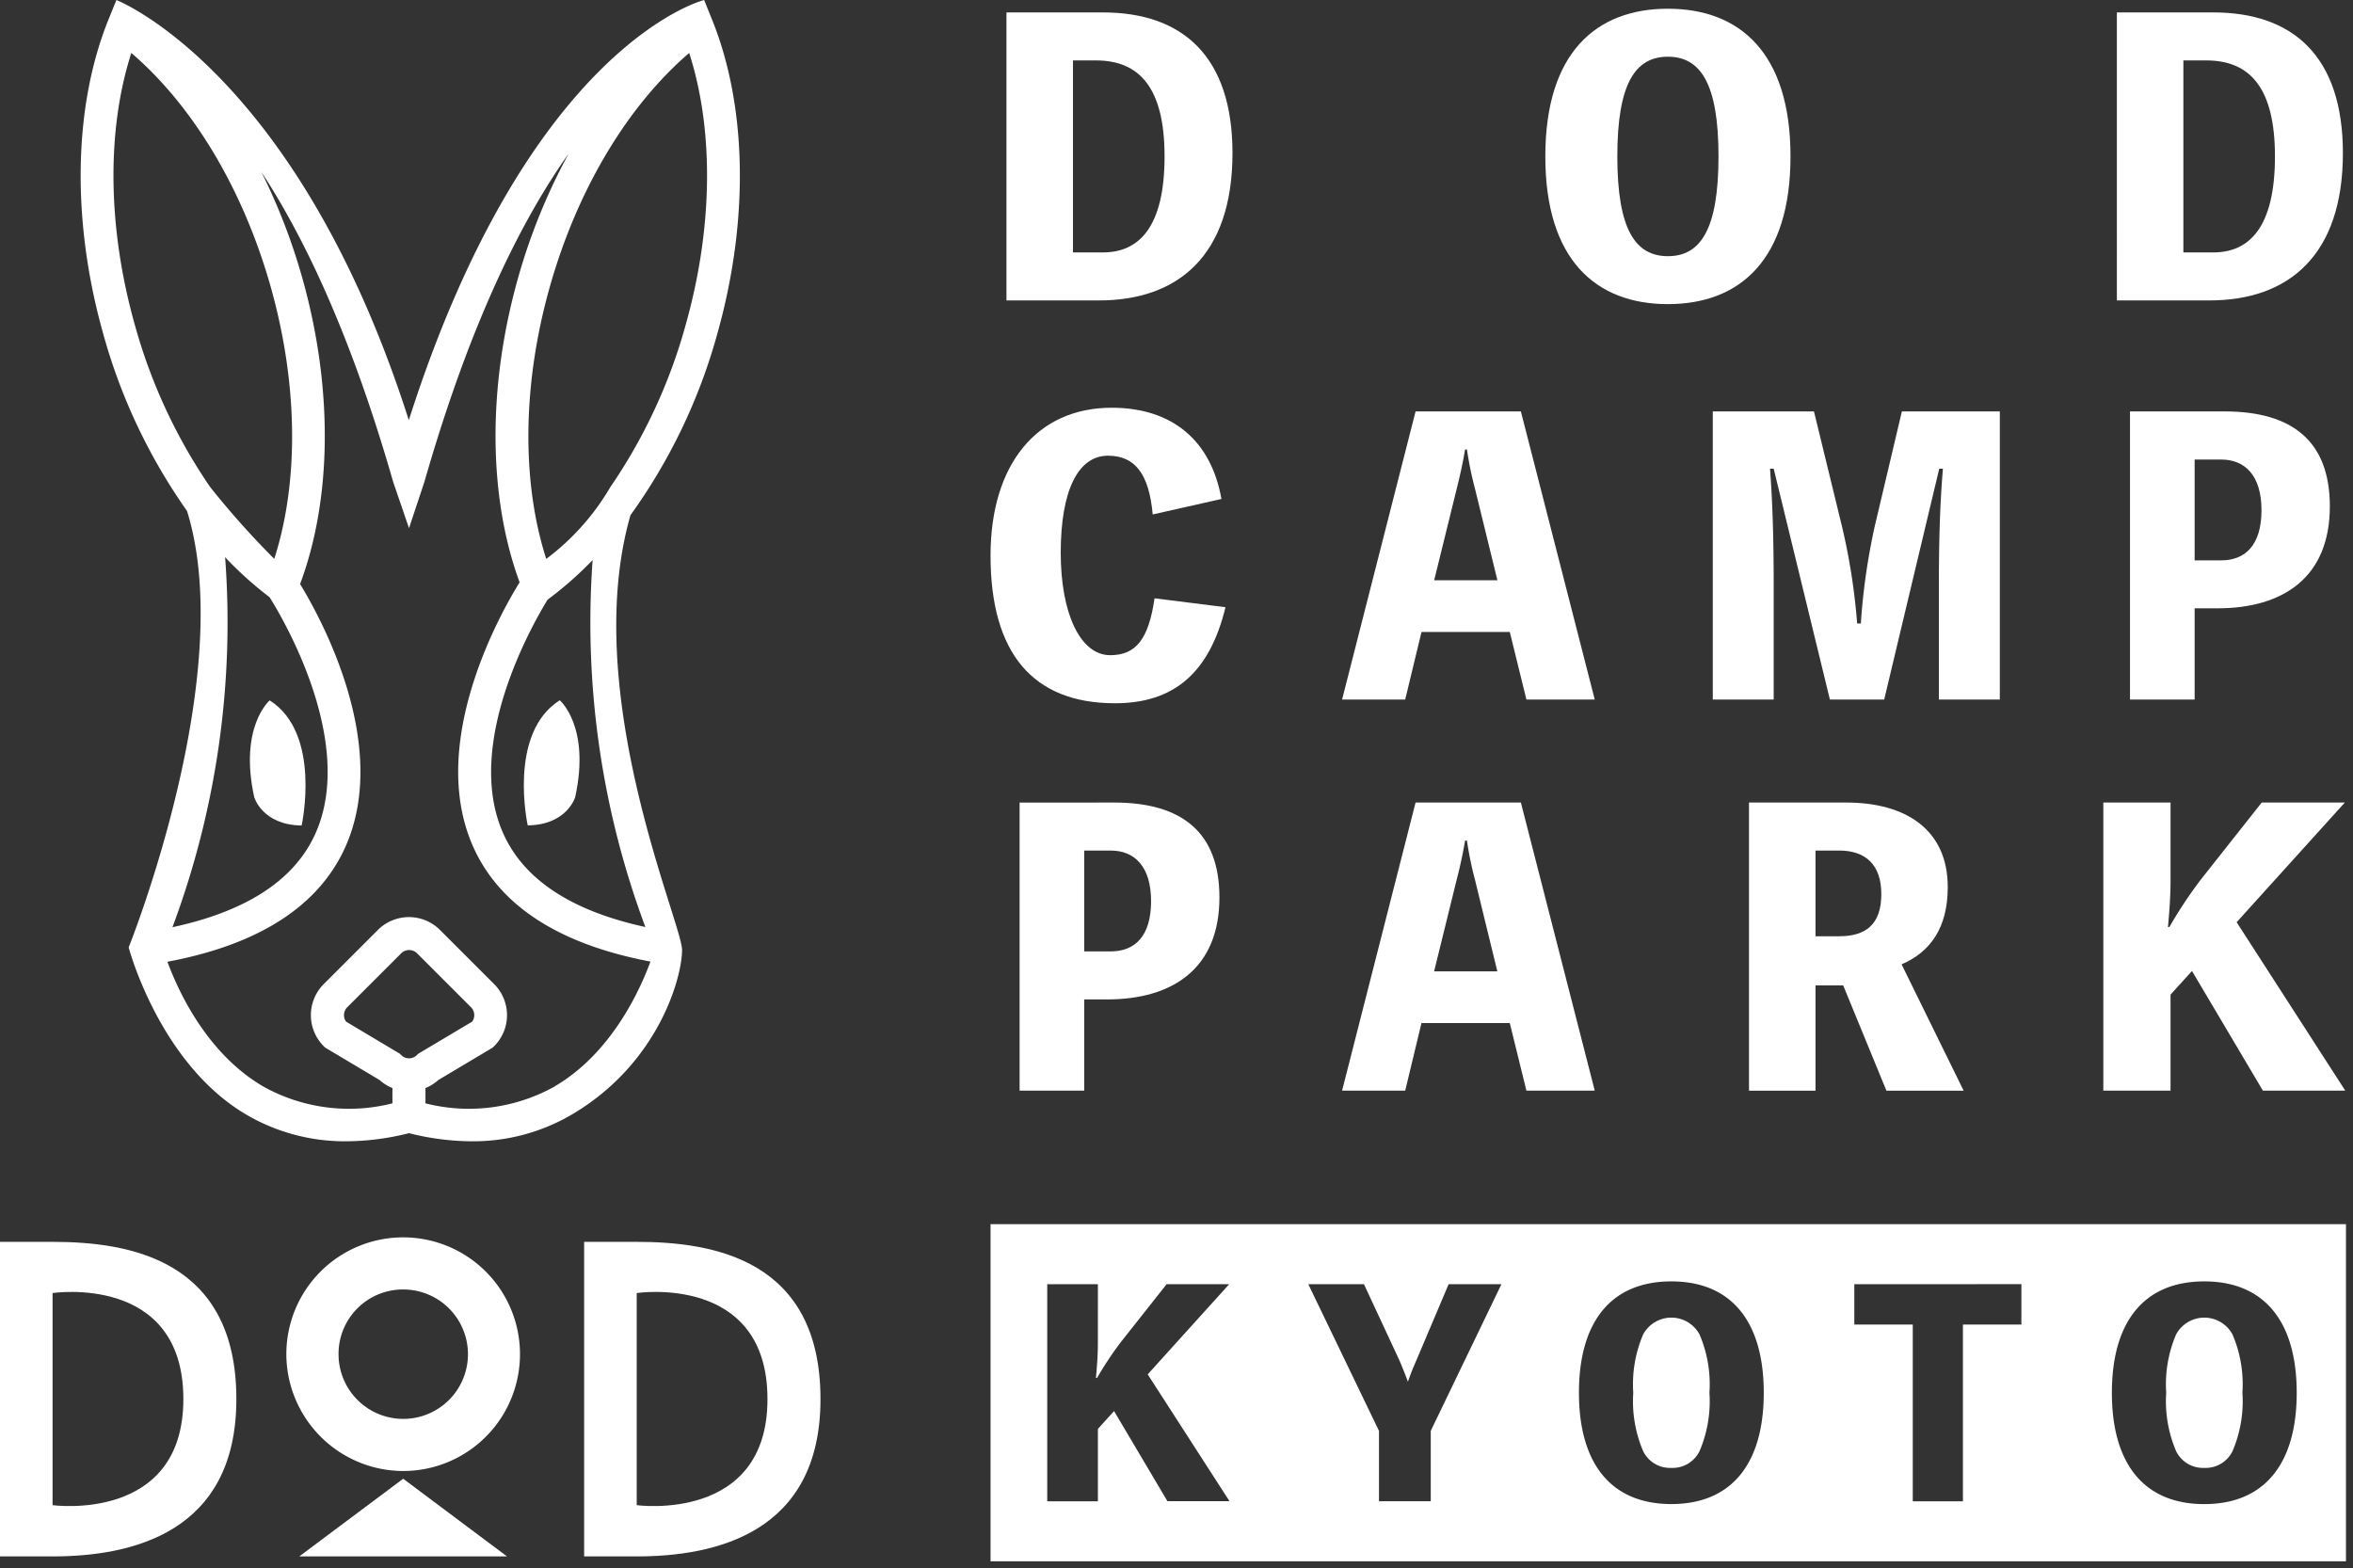
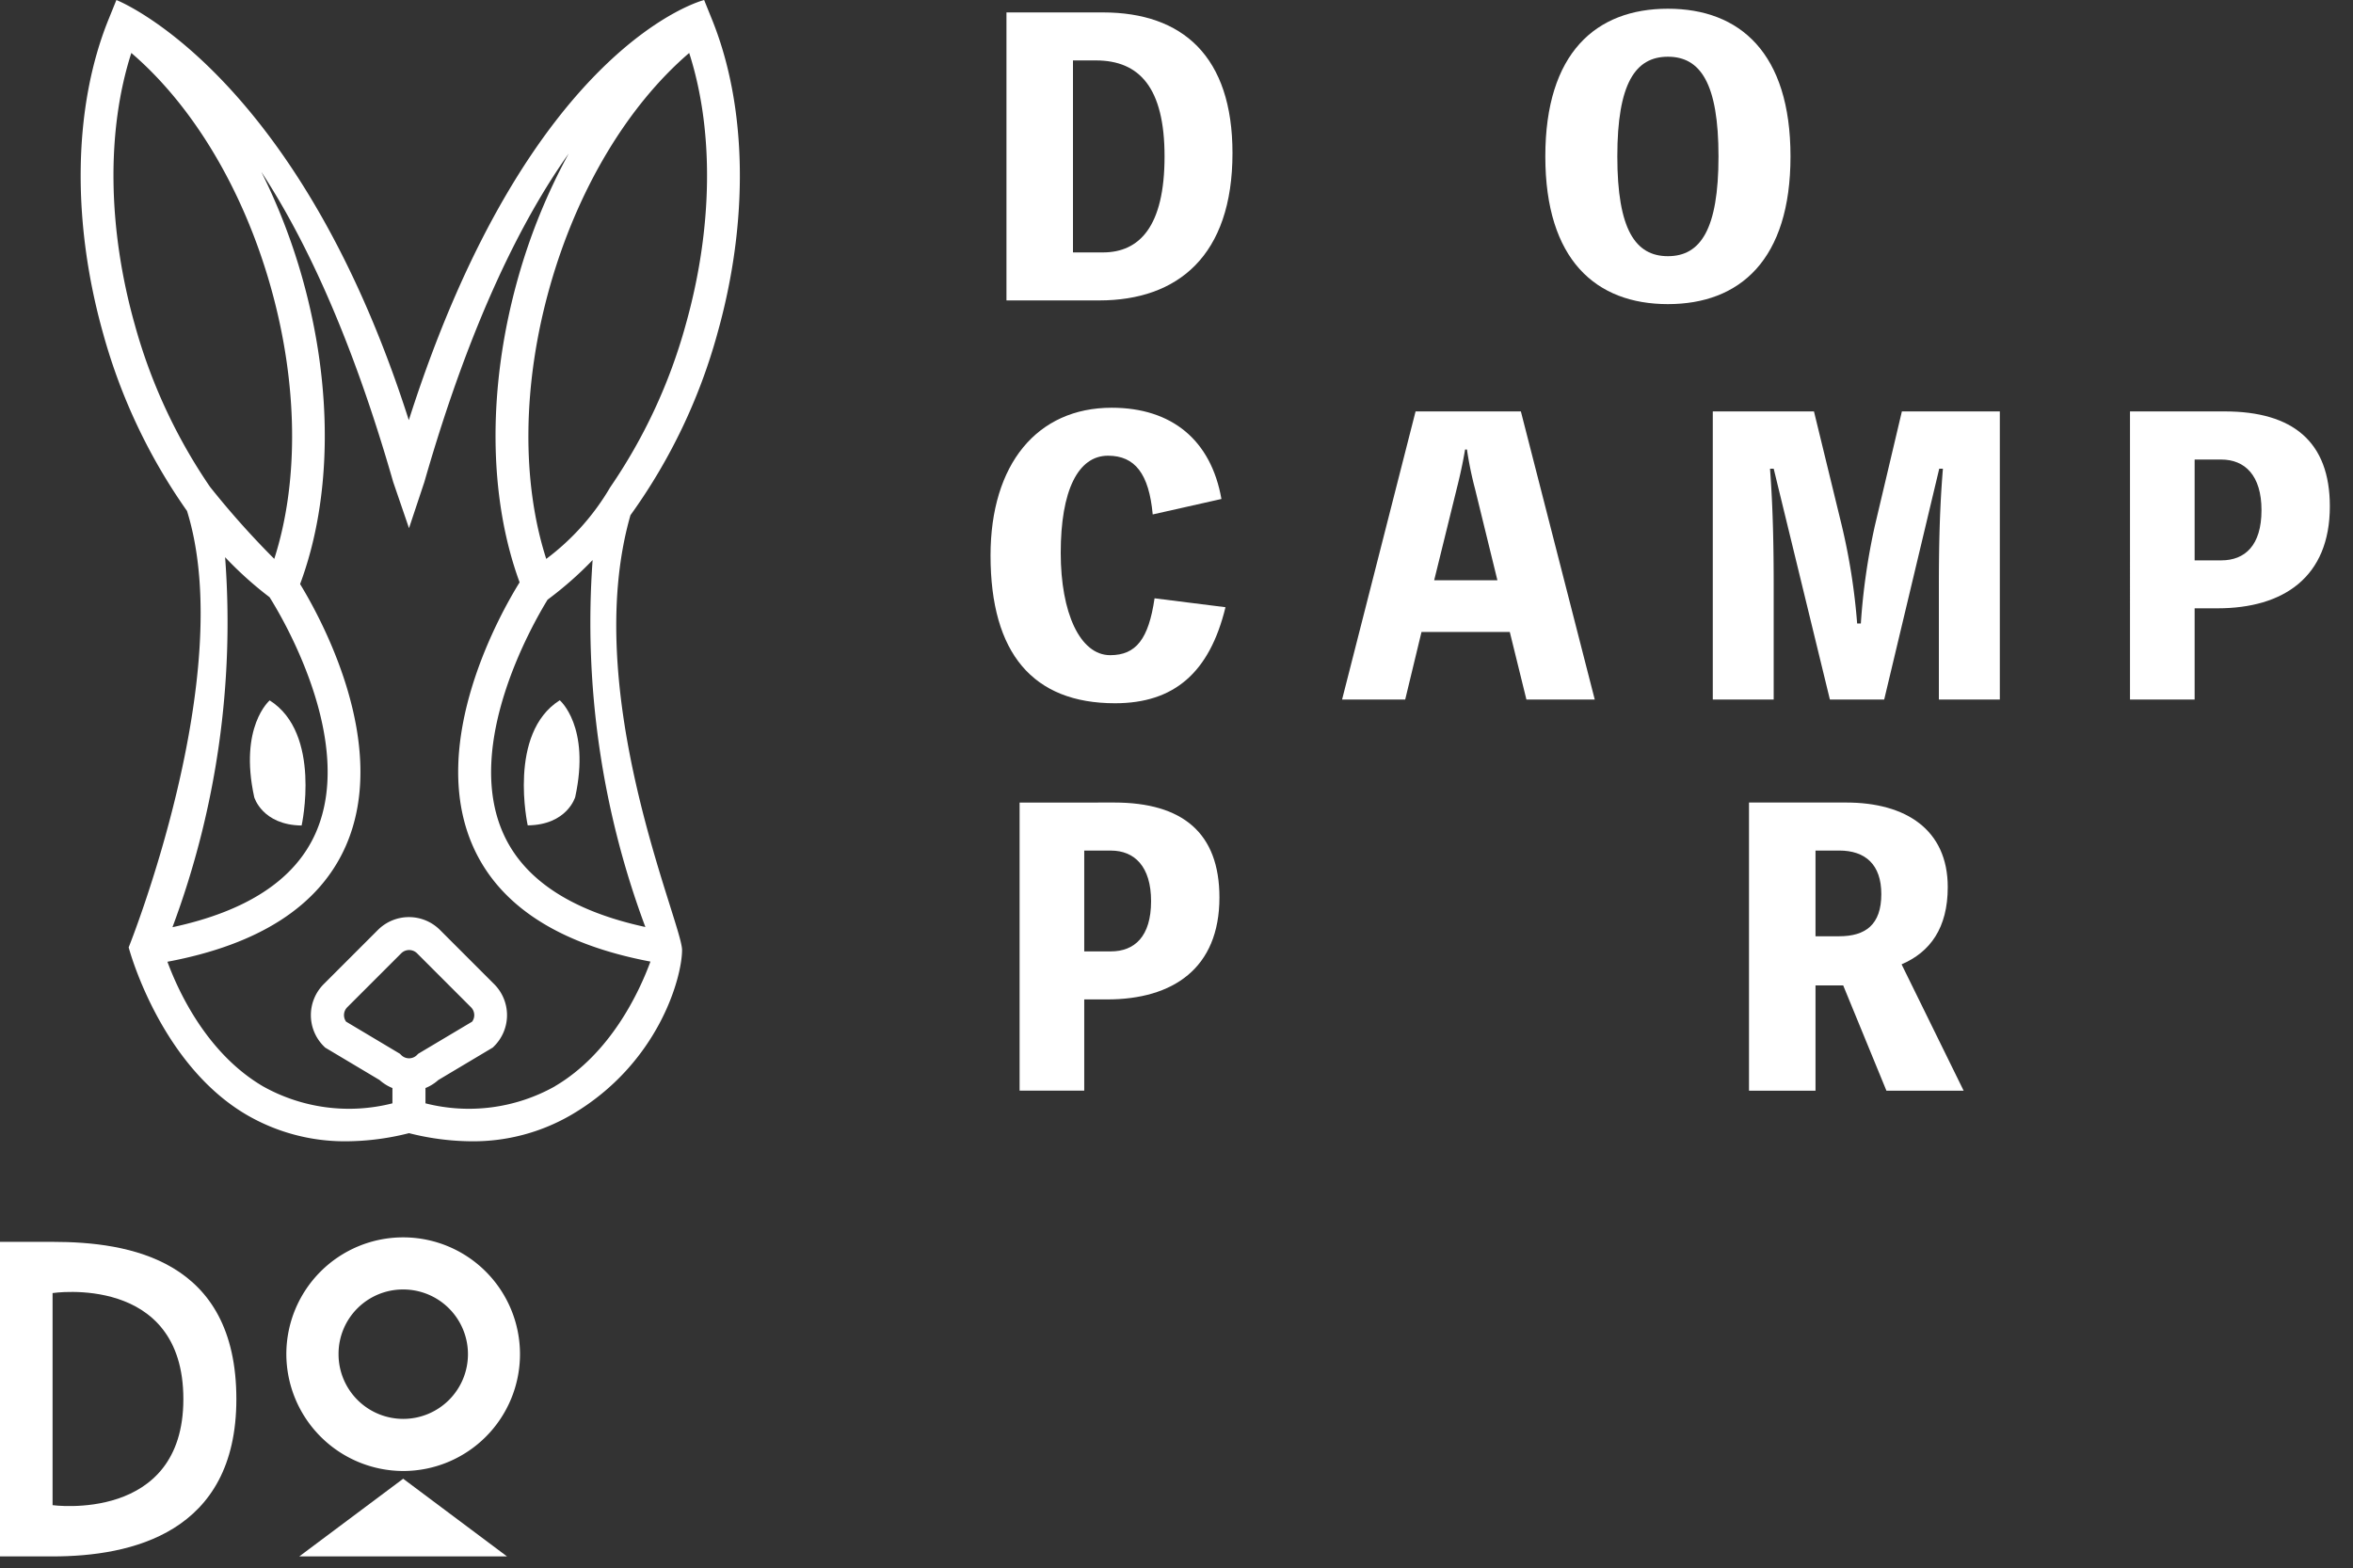
<svg xmlns="http://www.w3.org/2000/svg" width="167.45" height="111.612" viewBox="0 0 167.45 111.612">
  <rect x="0" y="0" width="167.45" height="111.612" fill="#333333" stroke="none" />
  <defs>
    <style>.a,.b{fill:#fff;}.b{stroke:rgba(0,0,0,0);stroke-miterlimit:10;}</style>
  </defs>
  <g transform="translate(-64.05 -63.999)">
    <path class="a" d="M51.041,23.772c2.269-8.03,2.135-16.183-.366-22.372L50.11,0S37.656,3.085,29.093,29.9C21.142,5,8.283,0,8.283,0L7.716,1.4c-2.5,6.189-2.633,14.344-.366,22.372a40.629,40.629,0,0,0,5.959,12.59C16.952,48.05,9.157,67.42,9.157,67.42s2.164,8.248,8.366,11.9a13.869,13.869,0,0,0,7.143,1.9,18.458,18.458,0,0,0,4.441-.579,18.45,18.45,0,0,0,4.44.579,13.857,13.857,0,0,0,7.142-1.9c6.2-3.65,7.847-9.789,7.85-11.709s-7.3-18.292-3.673-30.948a40.393,40.393,0,0,0,6.175-12.889m-2.25-.639a38.512,38.512,0,0,1-5.37,11.548,17.215,17.215,0,0,1-4.548,5.091c-1.771-5.514-1.694-12.467.255-19.367S44.65,7.539,49.046,3.768c1.772,5.512,1.693,12.466-.255,19.365M9.346,3.768c4.4,3.771,7.968,9.736,9.916,16.637s2.027,13.853.256,19.367a60.99,60.99,0,0,1-4.571-5.124A38.594,38.594,0,0,1,9.6,23.133C7.653,16.234,7.573,9.28,9.346,3.768M16.02,39.653A25.935,25.935,0,0,0,19.184,42.5c.792,1.251,6.195,10.219,3.274,16.795-1.469,3.311-4.894,5.555-10.185,6.69A61.978,61.978,0,0,0,16.02,39.653M29.761,74.992l-.1.1a.789.789,0,0,1-1.1,0l-.1-.1-3.831-2.286a.793.793,0,0,1,.075-1.017l3.861-3.86a.8.8,0,0,1,1.1,0l3.859,3.86a.791.791,0,0,1,.074,1.017Zm9.728,2.317a12.517,12.517,0,0,1-9.211,1.21V77.431a3.157,3.157,0,0,0,.916-.572l3.875-2.31.1-.1a3.121,3.121,0,0,0,0-4.411l-3.86-3.86a3.126,3.126,0,0,0-4.414,0l-3.86,3.86a3.123,3.123,0,0,0,0,4.411l.1.1,3.874,2.31a3.167,3.167,0,0,0,.918.572v1.088a12.52,12.52,0,0,1-9.212-1.21c-3.985-2.339-6.015-6.736-6.8-8.866,6.542-1.226,10.8-3.981,12.676-8.2,3.238-7.3-1.854-16.422-3.235-18.678,2.283-6.115,2.35-14.011.153-21.8A43.1,43.1,0,0,0,18.6,12.235c3.053,4.658,6.391,11.635,9.382,22.067l1.125,3.284L30.2,34.3c3.284-11.459,6.988-18.746,10.271-23.372a42.554,42.554,0,0,0-3.6,8.839c-2.183,7.732-2.134,15.574.107,21.675-1.265,2.034-6.612,11.368-3.312,18.8,1.869,4.206,6.111,6.957,12.623,8.189-.783,2.126-2.812,6.535-6.806,8.876m6.445-11.336c-5.252-1.139-8.655-3.375-10.12-6.672-2.806-6.31,2.077-14.857,3.159-16.62l.05-.039a25.575,25.575,0,0,0,3.156-2.784,61.936,61.936,0,0,0,3.755,26.115" transform="translate(64.05 64)" />
    <path class="a" d="M39.829,49.838c-3.722,2.357-2.274,8.9-2.274,8.9,2.811-.034,3.379-2.016,3.379-2.016,1.1-5.021-1.1-6.889-1.1-6.889" transform="translate(64.05 64)" />
    <path class="a" d="M21.466,58.743s1.448-6.548-2.274-8.9c0,0-2.2,1.868-1.1,6.889,0,0,.567,1.982,3.378,2.016" transform="translate(64.05 64)" />
    <path class="a" d="M3.741,88.377c5.438,0,13.08,1.246,13.08,11.191,0,9.563-7.516,11.195-13.08,11.195H0V88.377Zm9.308,11.191c0-8.953-9.308-7.547-9.308-7.547v15.095s9.308,1.279,9.308-7.548" transform="translate(64.05 64)" />
    <path class="a" d="M28.692,104.685a8.314,8.314,0,1,0-8.315-8.314,8.338,8.338,0,0,0,8.315,8.314m0-12.919a4.605,4.605,0,1,1-4.6,4.605,4.585,4.585,0,0,1,4.6-4.605" transform="translate(64.05 64)" />
    <path class="a" d="M21.3,110.761H36.079l-7.387-5.526Z" transform="translate(64.05 64)" />
-     <path class="a" d="M45.311,88.377c5.436,0,13.079,1.246,13.079,11.191,0,9.563-7.515,11.195-13.079,11.195H41.57V88.377Zm9.306,11.191c0-8.953-9.306-7.547-9.306-7.547v15.095s9.306,1.279,9.306-7.548" transform="translate(64.05 64)" />
    <path class="a" d="M78.486.883c5.676,0,9.223,3.127,9.223,10.012,0,7.3-3.888,10.484-9.485,10.484h-6.6V.883Zm0,17.08c2.6,0,4.389-1.84,4.389-6.832,0-4.887-1.786-6.832-4.887-6.832h-1.63V17.963Z" transform="translate(64.05 64)" />
    <path class="a" d="M127.42,11.131c0,7.357-3.6,10.511-8.725,10.511s-8.723-3.154-8.723-10.511S113.571.62,118.695.62s8.725,3.153,8.725,10.511m-5.124,0c0-5.2-1.288-7.095-3.6-7.095s-3.6,1.892-3.6,7.095,1.288,7.1,3.6,7.1,3.6-1.893,3.6-7.1" transform="translate(64.05 64)" />
-     <path class="a" d="M157.508.883c5.676,0,9.223,3.127,9.223,10.012,0,7.3-3.889,10.484-9.485,10.484h-6.6V.883Zm0,17.08c2.6,0,4.388-1.84,4.388-6.832,0-4.887-1.787-6.832-4.888-6.832h-1.629V17.963Z" transform="translate(64.05 64)" />
    <path class="a" d="M87.211,43.212c-1.13,4.652-3.654,6.835-7.86,6.835-5.836,0-8.86-3.549-8.86-10.515,0-6.494,3.312-10.516,8.622-10.516,4.285,0,7.073,2.313,7.809,6.494l-4.89,1.1c-.264-2.891-1.262-4.18-3.181-4.18-2.13,0-3.365,2.471-3.365,6.914,0,4.259,1.368,7.282,3.522,7.282,1.84,0,2.734-1.156,3.155-4.048Z" transform="translate(64.05 64)" />
    <path class="a" d="M113.49,49.784h-4.863l-1.184-4.811h-6.282L100,49.784H95.508l5.231-20.506h7.493ZM104.972,34.8a25.435,25.435,0,0,1-.577-2.812h-.133c-.158.946-.367,1.892-.6,2.812l-1.6,6.494h4.5Z" transform="translate(64.05 64)" />
    <path class="a" d="M142.316,29.278V49.784h-4.337V41.766c0-2.813.052-5.6.288-8.413h-.262l-3.918,16.431h-3.863l-4-16.431h-.262c.21,2.788.262,5.548.262,8.413v8.018H121.89V29.278h7.2l1.973,8.1a44.872,44.872,0,0,1,1.1,6.992h.263a45.864,45.864,0,0,1,1-6.966l1.92-8.124Z" transform="translate(64.05 64)" />
    <path class="a" d="M158.31,29.278c4.863,0,7.492,2.156,7.492,6.756,0,5.048-3.312,7.256-7.992,7.256h-1.63v6.494h-4.6V29.278Zm-.238,10.6c1.683,0,2.866-1.051,2.866-3.575,0-2.471-1.183-3.6-2.866-3.6H156.18v7.178Z" transform="translate(64.05 64)" />
    <path class="a" d="M79.287,57.112c4.864,0,7.493,2.155,7.493,6.756,0,5.047-3.313,7.256-7.991,7.256h-1.63v6.493h-4.6v-20.5Zm-.236,10.594c1.683,0,2.865-1.051,2.865-3.575,0-2.471-1.182-3.6-2.865-3.6H77.159v7.177Z" transform="translate(64.05 64)" />
-     <path class="a" d="M113.49,77.617h-4.864l-1.183-4.811h-6.284L100,77.617H95.508l5.231-20.506h7.493Zm-8.518-14.985a25.441,25.441,0,0,1-.579-2.812h-.131c-.158.946-.367,1.892-.605,2.812l-1.6,6.494h4.5Z" transform="translate(64.05 64)" />
    <path class="a" d="M134.246,77.618l-3.077-7.493H129.2v7.493h-4.733V57.112h6.914c4.234,0,7.23,1.919,7.23,6.021,0,2.918-1.261,4.627-3.286,5.494l4.416,8.991ZM129.2,66.629h1.683c1.866,0,3-.815,3-3,0-2.1-1.13-3.1-3-3.1H129.2Z" transform="translate(64.05 64)" />
-     <path class="a" d="M154.466,62.632c0,1.157-.079,2.183-.184,3.339h.1a32.1,32.1,0,0,1,2.209-3.339l4.364-5.521h5.915l-7.7,8.518L166.9,77.617h-5.862L155.991,69.1l-1.525,1.682v6.835h-4.784V57.111h4.784Z" transform="translate(64.05 64)" />
-     <path class="b" d="M96.459,23.994H0V0H96.459V23.993ZM86.376,4.074C82.135,4.074,79.8,6.888,79.8,12s2.335,7.923,6.575,7.923S92.953,17.106,92.953,12,90.617,4.074,86.376,4.074Zm-37.927,0c-4.24,0-6.575,2.814-6.575,7.923s2.335,7.923,6.575,7.923S55.026,17.106,55.026,12,52.69,4.074,48.449,4.074Zm13.021.2V7.144h4.16V19.723H69.2V7.144h4.16V4.271ZM8.789,13.3h0l3.8,6.417h4.417L11.185,10.69l5.8-6.418H12.532L9.244,8.432A24.166,24.166,0,0,0,7.58,10.947H7.5c.073-.8.139-1.6.139-2.515V4.272H4.035v15.45H7.64V14.572l1.148-1.266ZM22.612,4.272h0l5.031,10.439v5.01h3.685v-5.01L36.359,4.272H32.6L30.377,9.521c-.25.577-.474,1.1-.674,1.7l0-.008c-.213-.562-.433-1.143-.69-1.7L26.574,4.272H22.612ZM86.376,17.346a2.127,2.127,0,0,1-2.01-1.2,9.043,9.043,0,0,1-.7-4.145,9.041,9.041,0,0,1,.7-4.145,2.281,2.281,0,0,1,4.021,0A9.034,9.034,0,0,1,89.09,12a9.037,9.037,0,0,1-.7,4.145A2.129,2.129,0,0,1,86.376,17.346Zm-37.927,0a2.127,2.127,0,0,1-2.01-1.2,9.043,9.043,0,0,1-.7-4.145,9.04,9.04,0,0,1,.7-4.145,2.281,2.281,0,0,1,4.021,0,9.034,9.034,0,0,1,.7,4.145,9.037,9.037,0,0,1-.7,4.145A2.129,2.129,0,0,1,48.449,17.346Z" transform="translate(134.541 151.117)" />
  </g>
</svg>